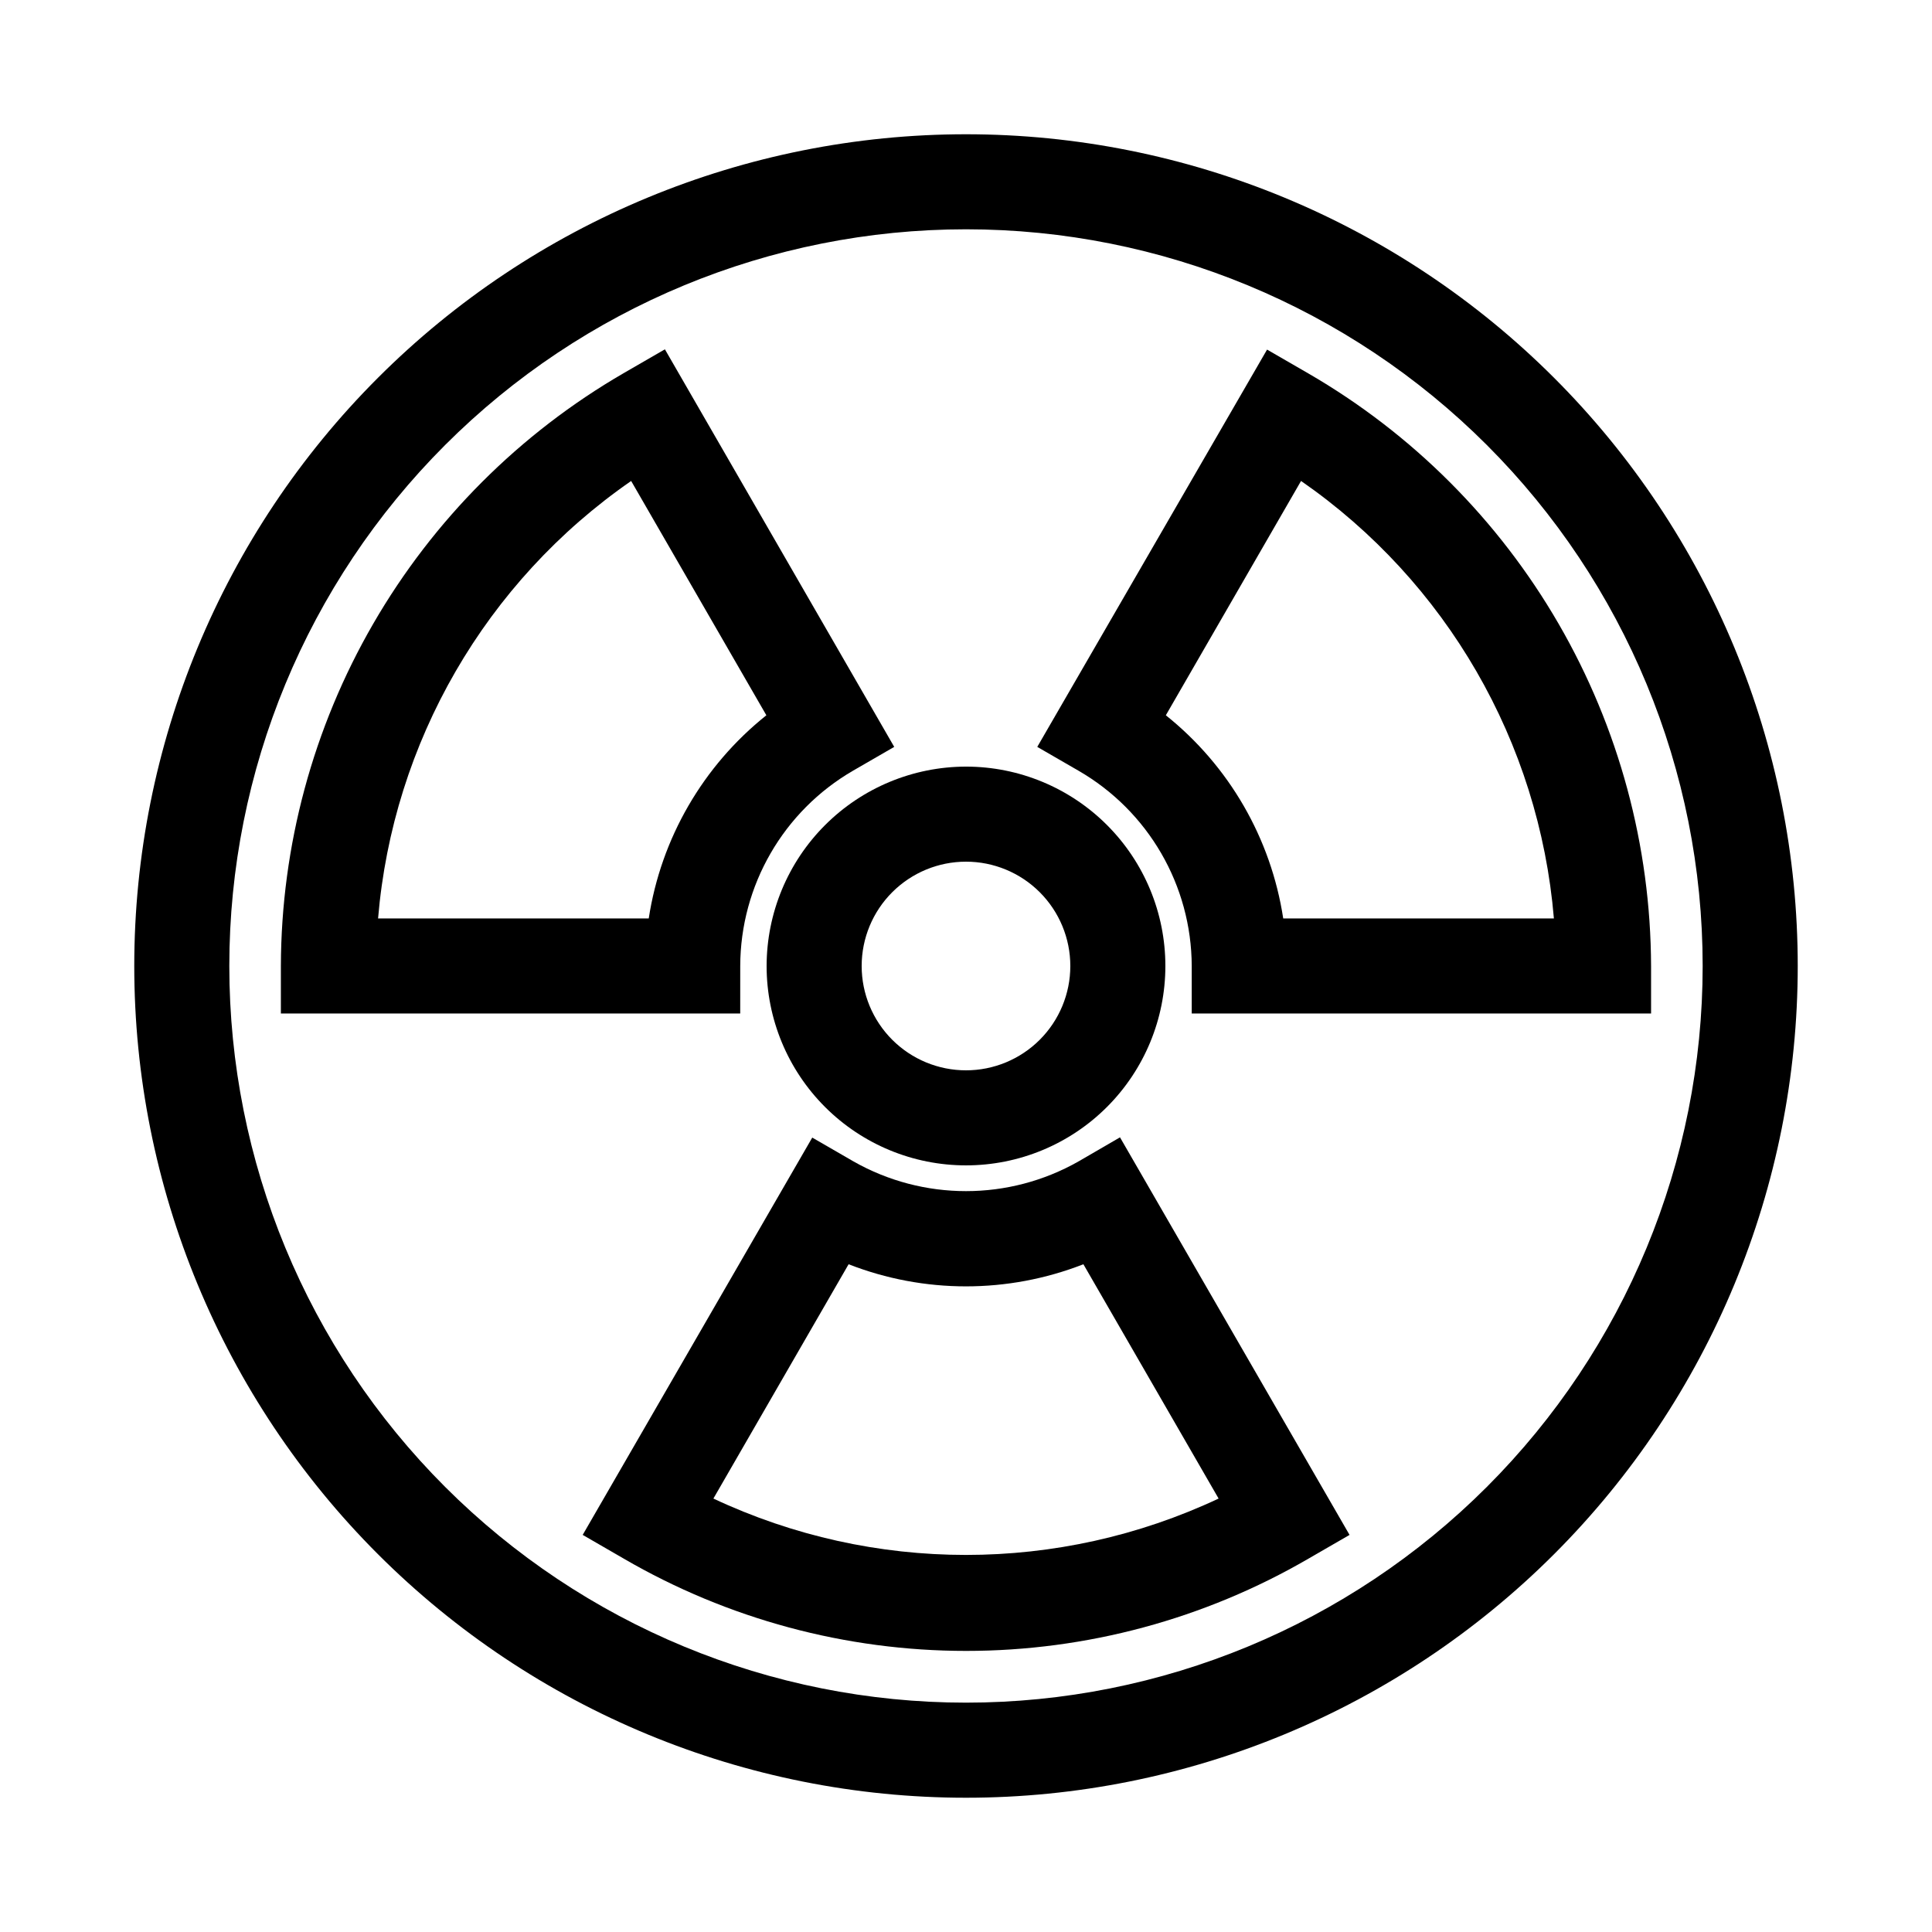
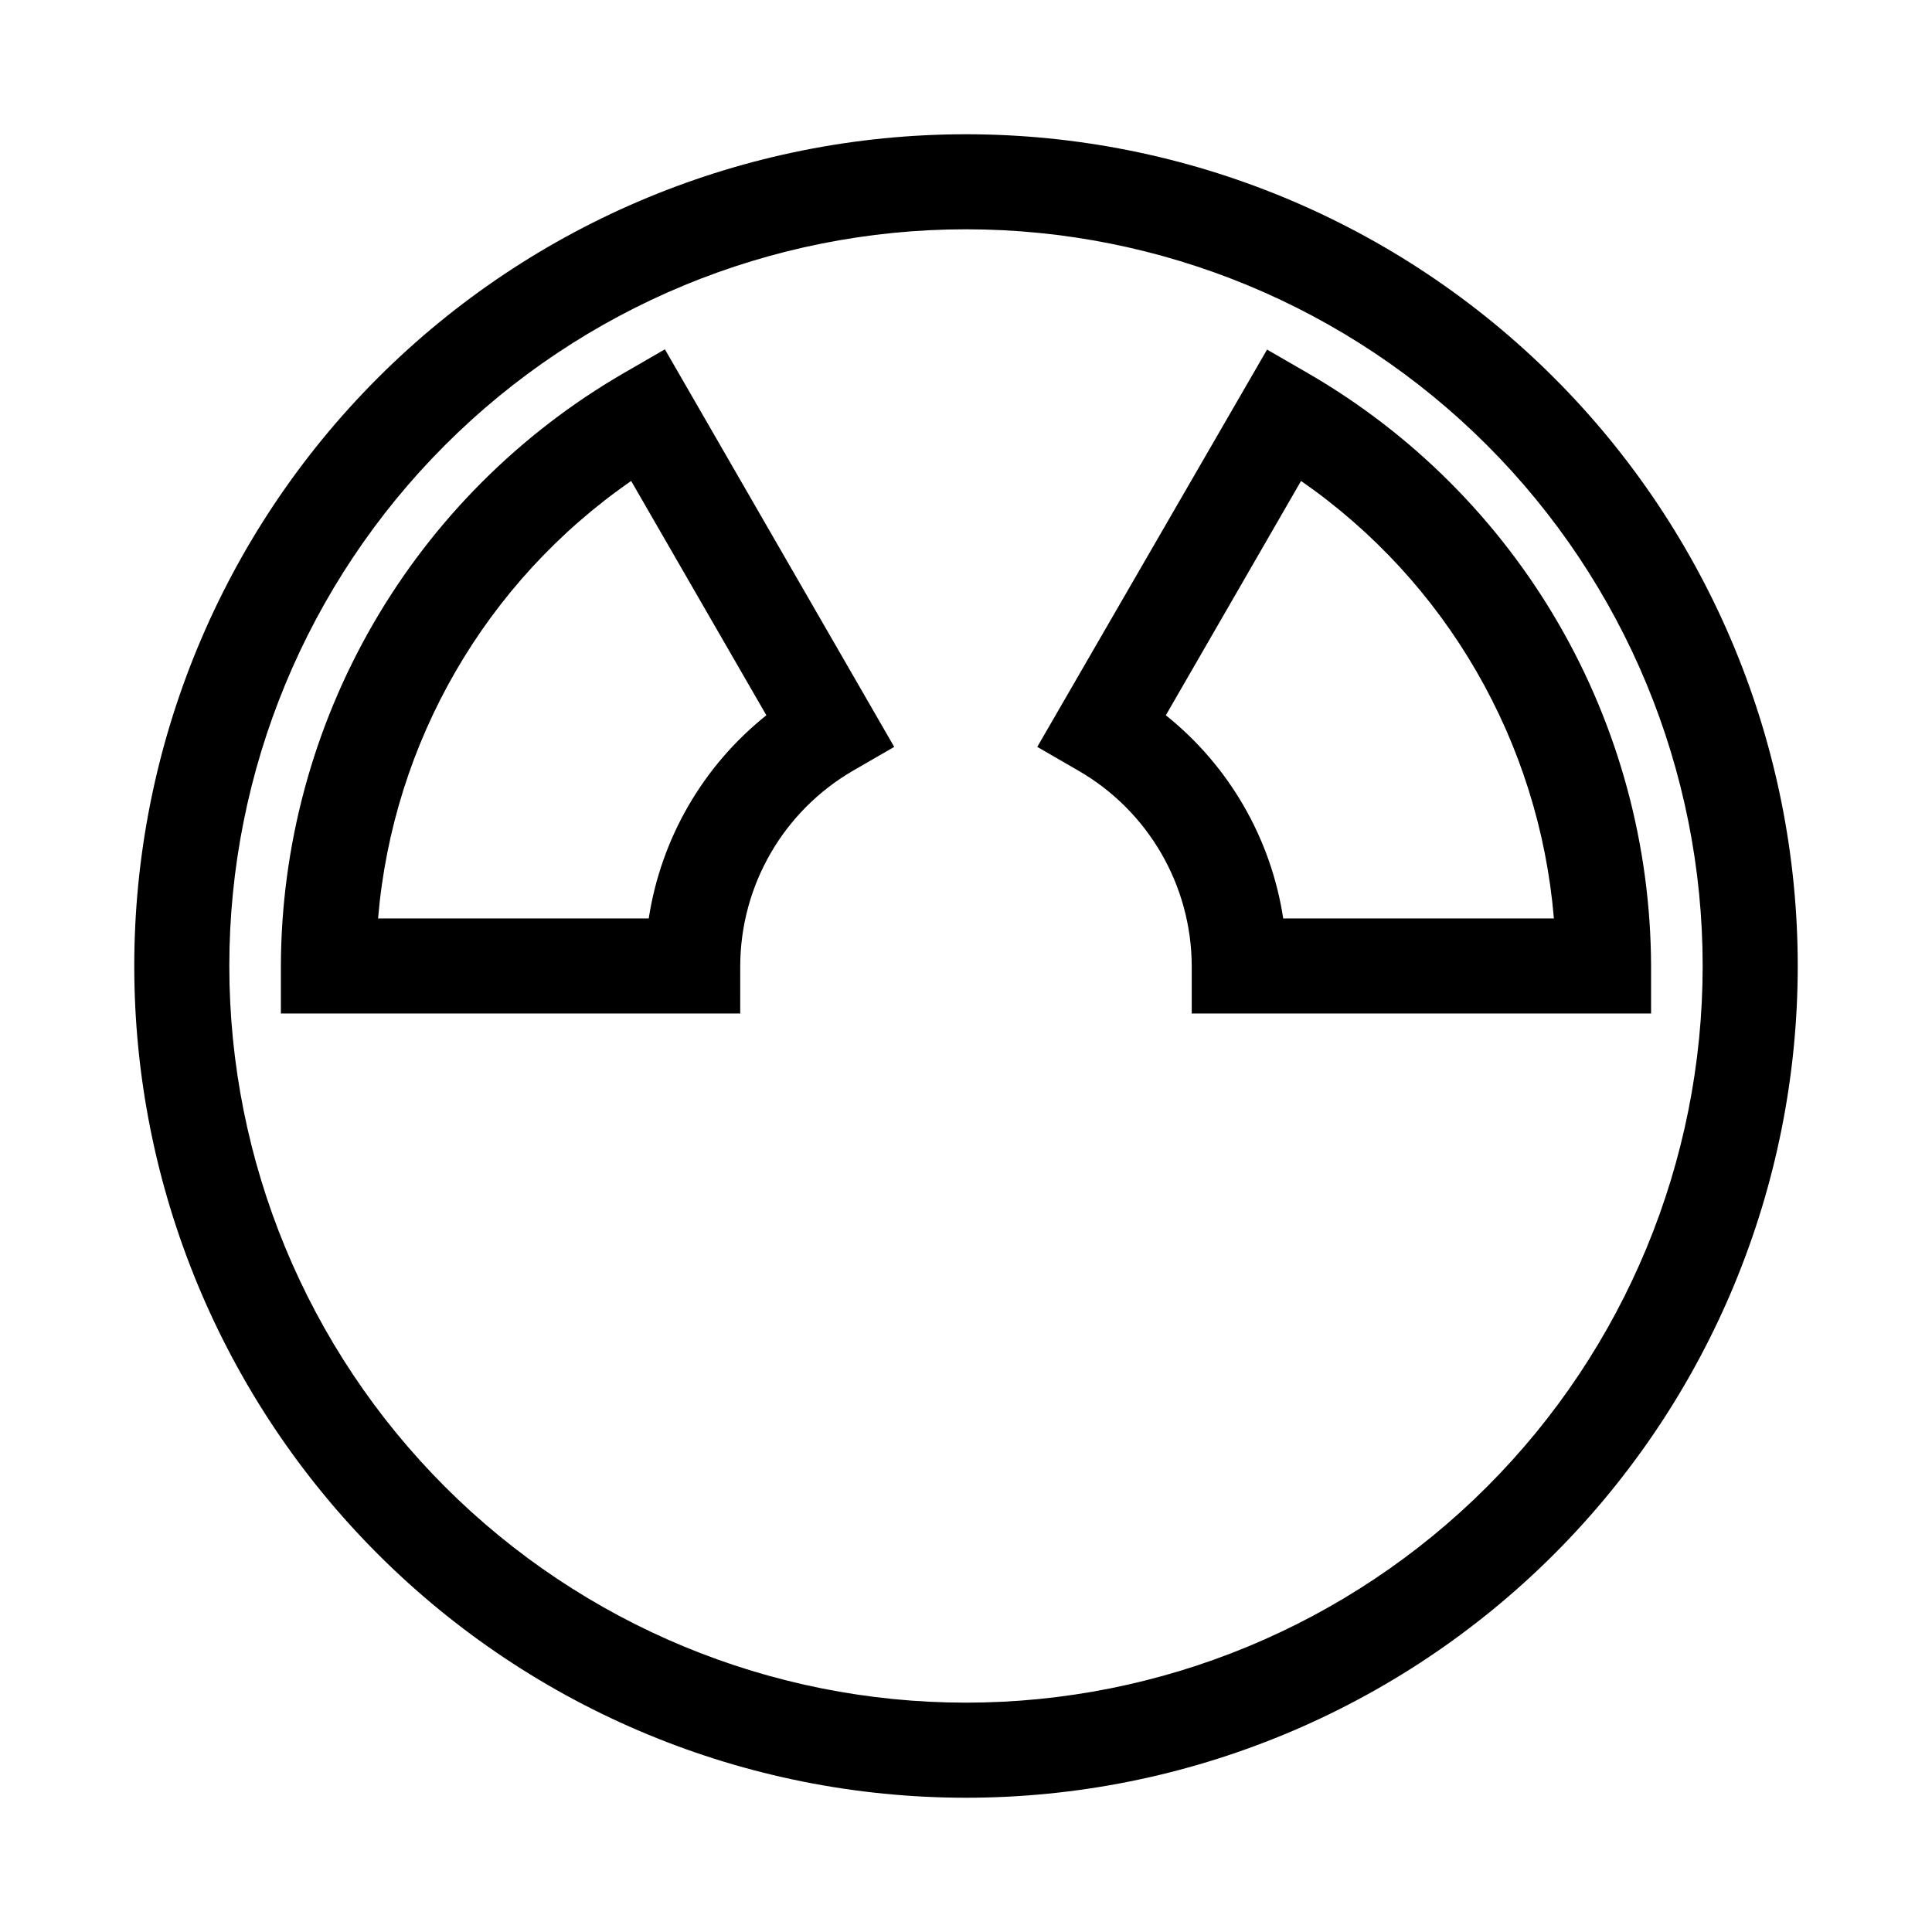
<svg xmlns="http://www.w3.org/2000/svg" fill="#000000" width="800px" height="800px" version="1.1" viewBox="144 144 512 512">
  <g>
    <path d="m400 179.58c-58.461 0-114.52 23.223-155.86 64.559s-64.559 97.398-64.559 155.86c0 58.457 23.223 114.52 64.559 155.86 41.336 41.336 97.398 64.559 155.86 64.559 58.457 0 114.52-23.223 155.86-64.559 41.336-41.336 64.559-97.398 64.559-155.86 0-58.461-23.223-114.52-64.559-155.86-41.336-41.336-97.398-64.559-155.86-64.559zm0 415.64c-51.777 0-101.43-20.57-138.05-57.184-36.613-36.609-57.18-86.266-57.18-138.04s20.566-101.43 57.18-138.05 86.27-57.18 138.05-57.18 101.43 20.566 138.04 57.18c36.613 36.613 57.184 86.27 57.184 138.05s-20.57 101.43-57.184 138.04c-36.609 36.613-86.266 57.184-138.04 57.184z" />
-     <path d="m347.16 400c0 14.012 5.566 27.449 15.477 37.359 9.91 9.91 23.348 15.477 37.363 15.477 14.012 0 27.449-5.566 37.359-15.477s15.477-23.348 15.477-37.359c0-14.016-5.566-27.453-15.477-37.363-9.91-9.91-23.348-15.477-37.359-15.477-14.008 0.02-27.438 5.59-37.344 15.496s-15.477 23.336-15.496 37.344zm52.84-27.648c7.332 0 14.363 2.914 19.547 8.098 5.184 5.184 8.098 12.219 8.098 19.551s-2.914 14.363-8.098 19.547-12.215 8.098-19.547 8.098-14.367-2.914-19.551-8.098c-5.184-5.184-8.098-12.215-8.098-19.547s2.914-14.367 8.098-19.551c5.184-5.184 12.219-8.098 19.551-8.098z" />
    <path d="m340.17 400c0.055-21.348 11.445-41.062 29.914-51.77l10.895-6.297-60.773-105.36-10.895 6.297c-27.562 15.961-50.461 38.867-66.406 66.438-15.945 27.57-24.383 58.84-24.469 90.691v12.594h121.73zm-95.977-12.598c3.922-46.723 28.523-89.246 67.07-115.94l35.832 62.094c-16.785 13.395-27.918 32.617-31.172 53.844z" />
    <path d="m490.68 242.94-10.895-6.297-60.898 105.29 10.895 6.297c18.52 10.676 29.961 30.395 30.039 51.77v12.594h121.73v-12.594c-0.098-31.84-8.539-63.098-24.484-90.656-15.945-27.559-38.836-50.457-66.391-66.406zm-6.613 144.46c-3.238-21.219-14.344-40.438-31.109-53.844l35.832-62.094h0.004c38.52 26.703 63.098 69.227 67.004 115.94z" />
-     <path d="m429.85 451.77c-18.508 10.523-41.191 10.523-59.699 0l-10.895-6.297-60.836 105.29 10.895 6.297v0.004c27.551 16.008 58.852 24.445 90.719 24.445 31.863 0 63.164-8.438 90.715-24.445l10.895-6.297-60.832-105.36zm-96.793 89.363 35.832-62.094c20.004 7.816 42.219 7.816 62.223 0l35.832 62.094c-42.406 19.922-91.48 19.922-133.89 0z" />
  </g>
</svg>